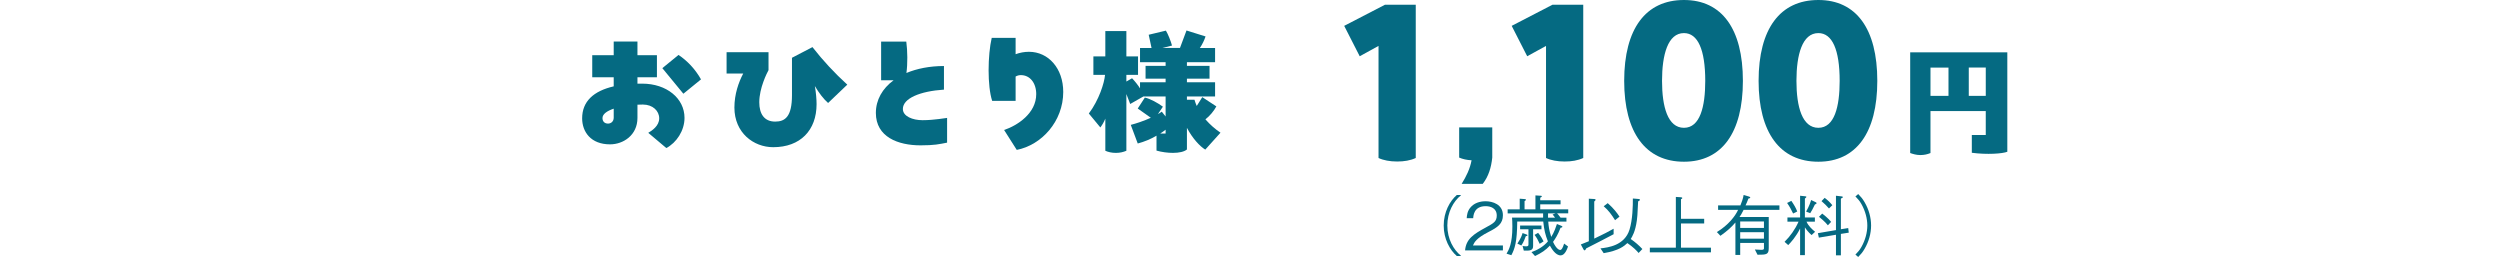
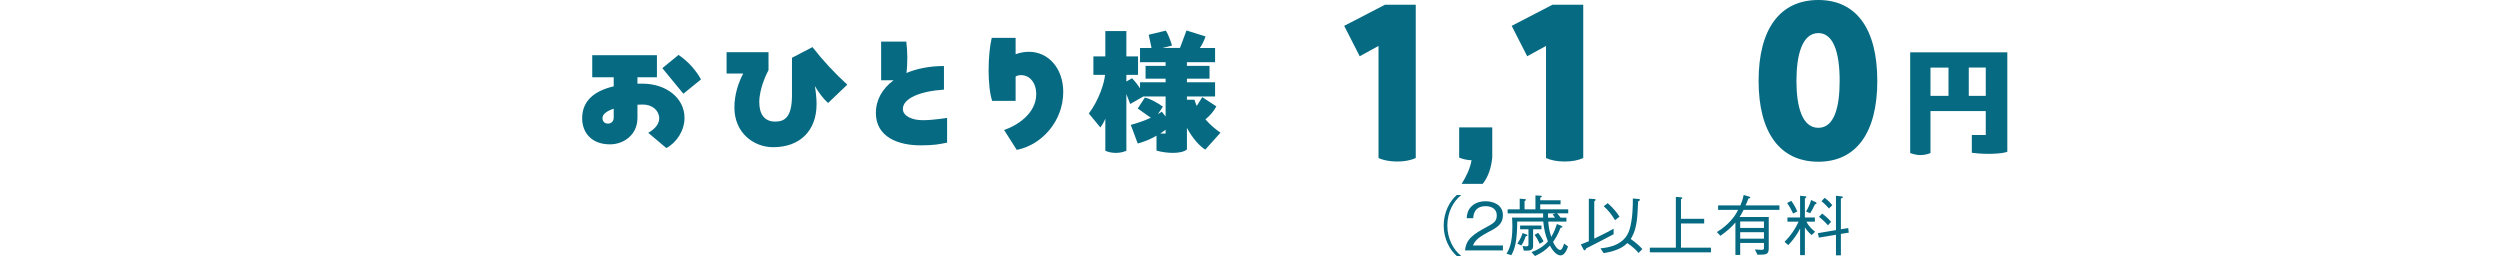
<svg xmlns="http://www.w3.org/2000/svg" id="_レイヤー_1" data-name="レイヤー 1" width="710" height="72.978" viewBox="0 0 710 72.978">
  <defs>
    <style>
      .cls-1 {
        fill: #056a82;
      }
    </style>
  </defs>
  <g>
-     <path class="cls-1" d="M181.037,15.68h5.531v6.258h-5.531v1.816h1.332c6.945,0,12.032,4.159,12.032,9.73,0,3.634-2.301,7.065-5.168,8.56l-5.127-4.32c1.009-.606,3.109-1.938,3.109-4.118,0-2.1-1.817-3.916-4.643-3.916-.525,0-1.009,0-1.534.04v3.755c0,4.926-4.038,7.51-7.793,7.51-5.451,0-7.914-3.553-7.914-7.389,0-4.805,3.23-7.752,8.963-9.084v-2.584h-6.097v-6.258h6.097v-3.876h6.743v3.876ZM174.295,30.861c-1.897.645-3.189,1.534-3.189,2.665,0,.969.606,1.574,1.574,1.574.767,0,1.615-.524,1.615-1.695v-2.544ZM194.079,26.622l-5.976-7.268,4.603-3.755c2.463,1.655,4.724,3.997,6.379,6.944l-5.006,4.078Z" />
+     <path class="cls-1" d="M181.037,15.68h5.531v6.258h-5.531v1.816h1.332c6.945,0,12.032,4.159,12.032,9.73,0,3.634-2.301,7.065-5.168,8.56l-5.127-4.32c1.009-.606,3.109-1.938,3.109-4.118,0-2.1-1.817-3.916-4.643-3.916-.525,0-1.009,0-1.534.04v3.755c0,4.926-4.038,7.51-7.793,7.51-5.451,0-7.914-3.553-7.914-7.389,0-4.805,3.23-7.752,8.963-9.084v-2.584h-6.097v-6.258h6.097h6.743v3.876ZM174.295,30.861c-1.897.645-3.189,1.534-3.189,2.665,0,.969.606,1.574,1.574,1.574.767,0,1.615-.524,1.615-1.695v-2.544ZM194.079,26.622l-5.976-7.268,4.603-3.755c2.463,1.655,4.724,3.997,6.379,6.944l-5.006,4.078Z" />
    <path class="cls-1" d="M224.924,16.407l5.814-3.028c2.988,3.836,6.298,7.389,9.892,10.659l-5.451,5.208c-1.252-1.09-2.624-2.866-3.754-4.805.323,1.897.484,3.755.484,5.128,0,7.47-4.643,12.233-12.315,12.233-5.572,0-11.023-4.078-11.023-11.265,0-3.795,1.211-7.227,2.503-9.649h-4.724v-6.057h11.91v5.088c-.444.808-2.624,5.087-2.624,9.124,0,3.312,1.413,5.491,4.522,5.491,2.826,0,4.764-1.413,4.764-7.51v-10.618Z" />
    <path class="cls-1" d="M268.975,33.485v7.025c-2.261.444-3.593.768-7.55.768-6.379,0-12.678-2.383-12.678-9.206,0-3.714,1.857-6.944,5.047-9.286h-3.553v-10.981h7.146c.363,2.664.403,6.258.04,8.923,2.988-1.252,6.622-1.978,10.659-1.978v6.702c-6.743.444-11.668,2.463-11.668,5.491,0,2.1,2.786,3.189,5.572,3.189,3.351,0,6.702-.646,6.985-.646Z" />
    <path class="cls-1" d="M301.961,26.096c0,8.398-6.178,15.101-13.203,16.474l-3.593-5.653c3.835-1.291,9.124-4.764,9.124-10.174,0-3.231-1.817-5.41-4.36-5.41-.525,0-1.009.121-1.494.403v6.904h-6.662c-.686-2.1-1.009-5.329-1.009-8.681s.323-6.823.888-9.205h6.783v4.643c1.211-.443,2.463-.686,3.795-.686,5.531,0,9.73,4.725,9.73,11.386Z" />
    <path class="cls-1" d="M346.616,37.684l-4.32,4.805c-1.535-.929-3.634-3.189-5.208-6.178v6.138c-.767.645-2.221.969-3.957.969-1.453,0-3.108-.202-4.683-.646v-4.239c-1.615.969-3.513,1.736-5.33,2.221l-1.978-5.289c1.575-.403,3.755-1.131,5.693-2.019l-3.714-2.624,2.019-3.109c1.534.323,3.634,1.494,5.128,2.584l-1.413,2.1c.403-.202.767-.444,1.09-.686l1.09,1.373v-5.693h-6.298l-3.755,2.141-1.09-2.826v16.109c-.848.363-1.817.606-2.988.606s-2.18-.242-2.988-.606v-9.125c-.404,1.01-.929,1.857-1.413,2.503l-3.27-3.956c2.907-3.876,4.4-8.681,4.603-10.982h-3.311v-5.249h3.391v-7.186h5.976v7.186h3.311v5.249h-3.311v1.897l1.615-.929c.848.889,1.615,1.857,2.261,2.867v-1.736h7.268v-1.01h-5.693v-3.634h5.693v-1.049h-7.268v-4.038h3.271l-.808-3.755,4.885-1.171c.525.808,1.413,2.988,1.736,4.239l-2.746.686h5.006l1.857-4.966,5.41,1.695c-.363,1.091-.929,2.262-1.615,3.271h4.32v4.038h-7.994v1.049h6.42v3.634h-6.42v1.01h7.994v4.037h-7.994v.929h2.14c.162.606.404,1.212.646,1.776l1.575-2.503,3.997,2.624c-.686,1.292-1.857,2.705-3.109,3.675,1.252,1.453,2.746,2.745,4.28,3.795ZM331.032,36.836c-.444.363-.969.727-1.534,1.09h1.534v-1.09Z" />
  </g>
  <g>
    <path class="cls-1" d="M402.074,1.351v43.52c-1.527.705-3.289.998-5.286.998-2.056,0-3.935-.352-5.286-.998V13.038l-5.345,2.937-4.405-8.633,11.57-5.991h8.751Z" />
    <path class="cls-1" d="M423.802,36.178v8.575c-.294,2.819-1.057,5.345-2.702,7.459h-5.991c1.351-2.173,2.35-4.229,2.819-6.695-1.351-.059-2.584-.352-3.524-.764v-8.575h9.397Z" />
    <path class="cls-1" d="M449.642,1.351v43.52c-1.527.705-3.289.998-5.286.998-2.056,0-3.935-.352-5.286-.998V13.038l-5.345,2.937-4.405-8.633,11.57-5.991h8.751Z" />
-     <path class="cls-1" d="M461.269,22.964c0-14.8,6.108-22.964,16.973-22.964,10.748,0,16.739,8.164,16.739,22.964,0,14.741-5.991,22.964-16.739,22.964-10.865,0-16.973-8.223-16.973-22.964ZM484.291,22.964c0-8.869-2.114-13.567-6.049-13.567-4.581,0-6.225,6.167-6.225,13.567s1.644,13.332,6.225,13.332,6.049-5.991,6.049-13.332Z" />
    <path class="cls-1" d="M499.442,22.964c0-14.8,6.108-22.964,16.973-22.964,10.748,0,16.739,8.164,16.739,22.964,0,14.741-5.991,22.964-16.739,22.964-10.865,0-16.973-8.223-16.973-22.964ZM522.464,22.964c0-8.869-2.114-13.567-6.049-13.567-4.581,0-6.225,6.167-6.225,13.567s1.644,13.332,6.225,13.332,6.049-5.991,6.049-13.332Z" />
    <path class="cls-1" d="M542.496,14.868h27.584v28.232c-1.332.54-5.726.864-10.083.288v-5.042h3.961v-6.806h-15.701v11.92c-.864.36-1.765.576-2.917.576-1.116,0-2.124-.324-2.845-.576V14.868ZM553.371,27.22v-8.03h-5.113v8.03h5.113ZM559.133,19.189v8.03h4.826v-8.03h-4.826Z" />
  </g>
  <g>
    <path class="cls-1" d="M414.892,55.48c-2.119,1.694-3.849,4.803-3.849,8.563,0,3.853,1.789,6.925,3.849,8.563v.093h-1.167c-1.963-1.694-3.713-4.822-3.713-8.657s1.75-6.962,3.713-8.656h1.167v.093Z" />
    <path class="cls-1" d="M416.079,71.117c.291-3.239,2.372-4.598,5.929-6.534,2.119-1.154,3.071-1.657,3.071-3.369,0-2.141-1.827-2.662-3.149-2.662-3.344,0-3.499,2.699-3.538,3.425h-1.847c.058-.782.136-2.104,1.263-3.276,1.342-1.434,3.383-1.545,4.082-1.545,2.022,0,4.938.894,4.938,3.965,0,2.401-1.458,3.425-4.062,4.747-3.577,1.824-4.063,2.997-4.452,3.853h8.514v1.396h-10.75Z" />
    <path class="cls-1" d="M442.227,60.599c.311.317.369.41.972,1.21h1.672v1.117h-5.171c.117,1.303.214,2.401.856,4.356.836-1.303,1.361-2.904,1.613-3.667l1.225.502c.136.056.331.149.331.279,0,.223-.369.261-.525.279-.797,2.085-1.478,3.09-2.138,4.021.991,2.103,1.789,2.29,2.022,2.29.37,0,.681-.391,1.127-1.806l1.108.819c-.253.726-.894,2.532-2.1,2.532-1.478,0-2.605-1.992-3.052-2.774-1.147,1.247-2.391,2.085-4.218,2.96l-1.011-1.117c1.497-.521,3.363-1.471,4.665-3.053-.739-1.843-1.069-3.239-1.322-5.622h-7.387c-.039,5.827-.719,7.781-1.672,9.55l-1.361-.428c.661-1.135,1.652-2.83,1.652-7.707,0-1.377-.058-2.01-.097-2.531h8.826v-1.21h-10.07v-1.154h3.421v-3.016l1.438.112c.117,0,.331.037.331.186,0,.186-.272.335-.389.391v2.327h3.091v-3.947l1.516.093c.097,0,.292.019.292.168s-.136.223-.447.391v.726h5.773v1.154h-5.773v1.415h7.951v1.154h-3.149ZM433.323,67.078c-.214.67-.641,1.712-1.263,2.644l-1.127-.54c1.069-1.62,1.322-2.458,1.477-2.997l1.127.41c.156.056.273.13.273.223,0,.149-.233.205-.486.261ZM435.403,65.105v4.71c0,.652-.116,1.359-1.652,1.359h-.991l-.35-1.321c.233.037.642.111,1.03.111.603,0,.642-.261.642-.559v-4.3h-2.372v-1.062h6.065v1.062h-2.372ZM437.269,69.237c-.486-1.08-.836-1.731-1.458-2.532l1.011-.577c.739.875,1.244,1.806,1.555,2.42l-1.108.689ZM439.642,60.599v1.21h1.982c-.214-.373-.486-.652-.7-.875l.856-.335h-2.138Z" />
    <path class="cls-1" d="M450.491,70.54c-.136.279-.272.559-.486.559-.097,0-.155-.019-.311-.298l-.739-1.377c.719-.261,1.127-.428,2.274-.913v-12.082l1.575.093c.059.019.35.037.35.205,0,.13-.194.354-.389.503v10.537c2.586-1.21,4.141-2.048,5.502-2.811v1.563c-2.585,1.359-5.171,2.718-7.776,4.021ZM465.363,71.843c-.68-.8-1.555-1.675-3.188-2.811-.914.856-2.353,2.122-6.726,2.867l-.914-1.359c2.158-.242,6.824-.8,8.243-5.306.894-2.867.972-6.813.953-8.861l1.555.13c.233.019.447.037.447.242,0,.205-.291.353-.505.446-.214,4.263-.214,4.319-.35,5.324-.428,3.258-1.341,4.71-1.75,5.361,1.322.931,2.275,1.75,3.305,2.848l-1.069,1.117ZM458.675,62.535c-1.011-1.619-1.866-2.792-3.227-3.965l1.147-.875c1.671,1.489,2.604,2.699,3.343,3.835l-1.264,1.005Z" />
    <path class="cls-1" d="M468.553,71.657v-1.322h7.387v-14.409l1.439.093c.136,0,.389.056.389.223,0,.149-.136.224-.37.335v5.566h6.59v1.322h-6.59v6.869h8.515v1.322h-17.359Z" />
    <path class="cls-1" d="M495.188,59.594c-.564,1.135-.797,1.508-1.166,2.029h8.301v8.787c0,1.88-.603,1.936-3.188,1.936l-.758-1.489c.797.056,1.71.093,1.905.093.681,0,.681-.261.681-.465v-1.489h-6.746v3.407h-1.361v-9.215c-1.127,1.322-2.255,2.364-4.257,3.779l-1.011-1.061c3.285-1.992,5.21-4.523,6.026-6.311h-5.677v-1.266h6.337c.389-.949.758-1.955.914-2.96l1.517.447c.058.019.369.13.369.298s-.214.205-.525.279c-.35.95-.564,1.415-.816,1.936h9.623v1.266h-10.167ZM500.961,62.889h-6.746v1.843h6.746v-1.843ZM500.961,65.942h-6.746v1.843h6.746v-1.843Z" />
    <path class="cls-1" d="M513.055,62.963c.506,1.154,1.439,2.048,2.43,2.867l-.991.931c-.972-.856-1.478-1.527-1.905-2.197v7.893h-1.361v-7.558c-1.088,2.215-2.624,3.965-3.382,4.71l-1.03-.931c1.613-1.601,2.994-3.519,3.965-5.715h-3.149v-1.21h3.596v-6.162l1.4.149c.097,0,.389.037.389.186,0,.13-.291.353-.428.465v5.361h2.838v1.21h-2.372ZM508.739,57.044c.758,1.098,1.264,1.935,1.672,3.016l-1.167.577c-.505-1.062-1.011-2.011-1.71-2.997l1.205-.596ZM512.938,60.097c.933-1.694,1.225-2.625,1.419-3.295l1.322.633c.175.093.233.168.233.242,0,.186-.253.298-.486.409-.467,1.043-.972,1.88-1.322,2.458l-1.166-.447ZM522.813,72.513h-1.399v-5.845l-4.86.819-.273-1.266,5.132-.875v-9.754l1.633.186c.291.037.331.149.331.205,0,.093,0,.13-.564.428v8.694l2.08-.335.156,1.303-2.236.353v6.087ZM517.507,60.655c1.671,1.284,2.235,2.01,2.527,2.364l-.914.968c-.816-1.042-2.158-2.122-2.527-2.42l.914-.912ZM518.207,56.188c.894.67,1.478,1.247,2.177,2.085l-.953.931c-.661-.745-1.244-1.34-2.119-2.085l.894-.931Z" />
-     <path class="cls-1" d="M526.937,72.309c.758-.782,1.186-1.247,1.75-2.252,1.03-1.843,1.633-4.002,1.633-6.013s-.603-4.17-1.633-6.013c-.564-1.005-.991-1.471-1.75-2.252l.797-.67c.778.801,1.244,1.322,1.828,2.346,1.185,2.029,1.827,4.337,1.827,6.59s-.642,4.561-1.827,6.59c-.584,1.024-1.05,1.545-1.828,2.345l-.797-.67Z" />
  </g>
</svg>